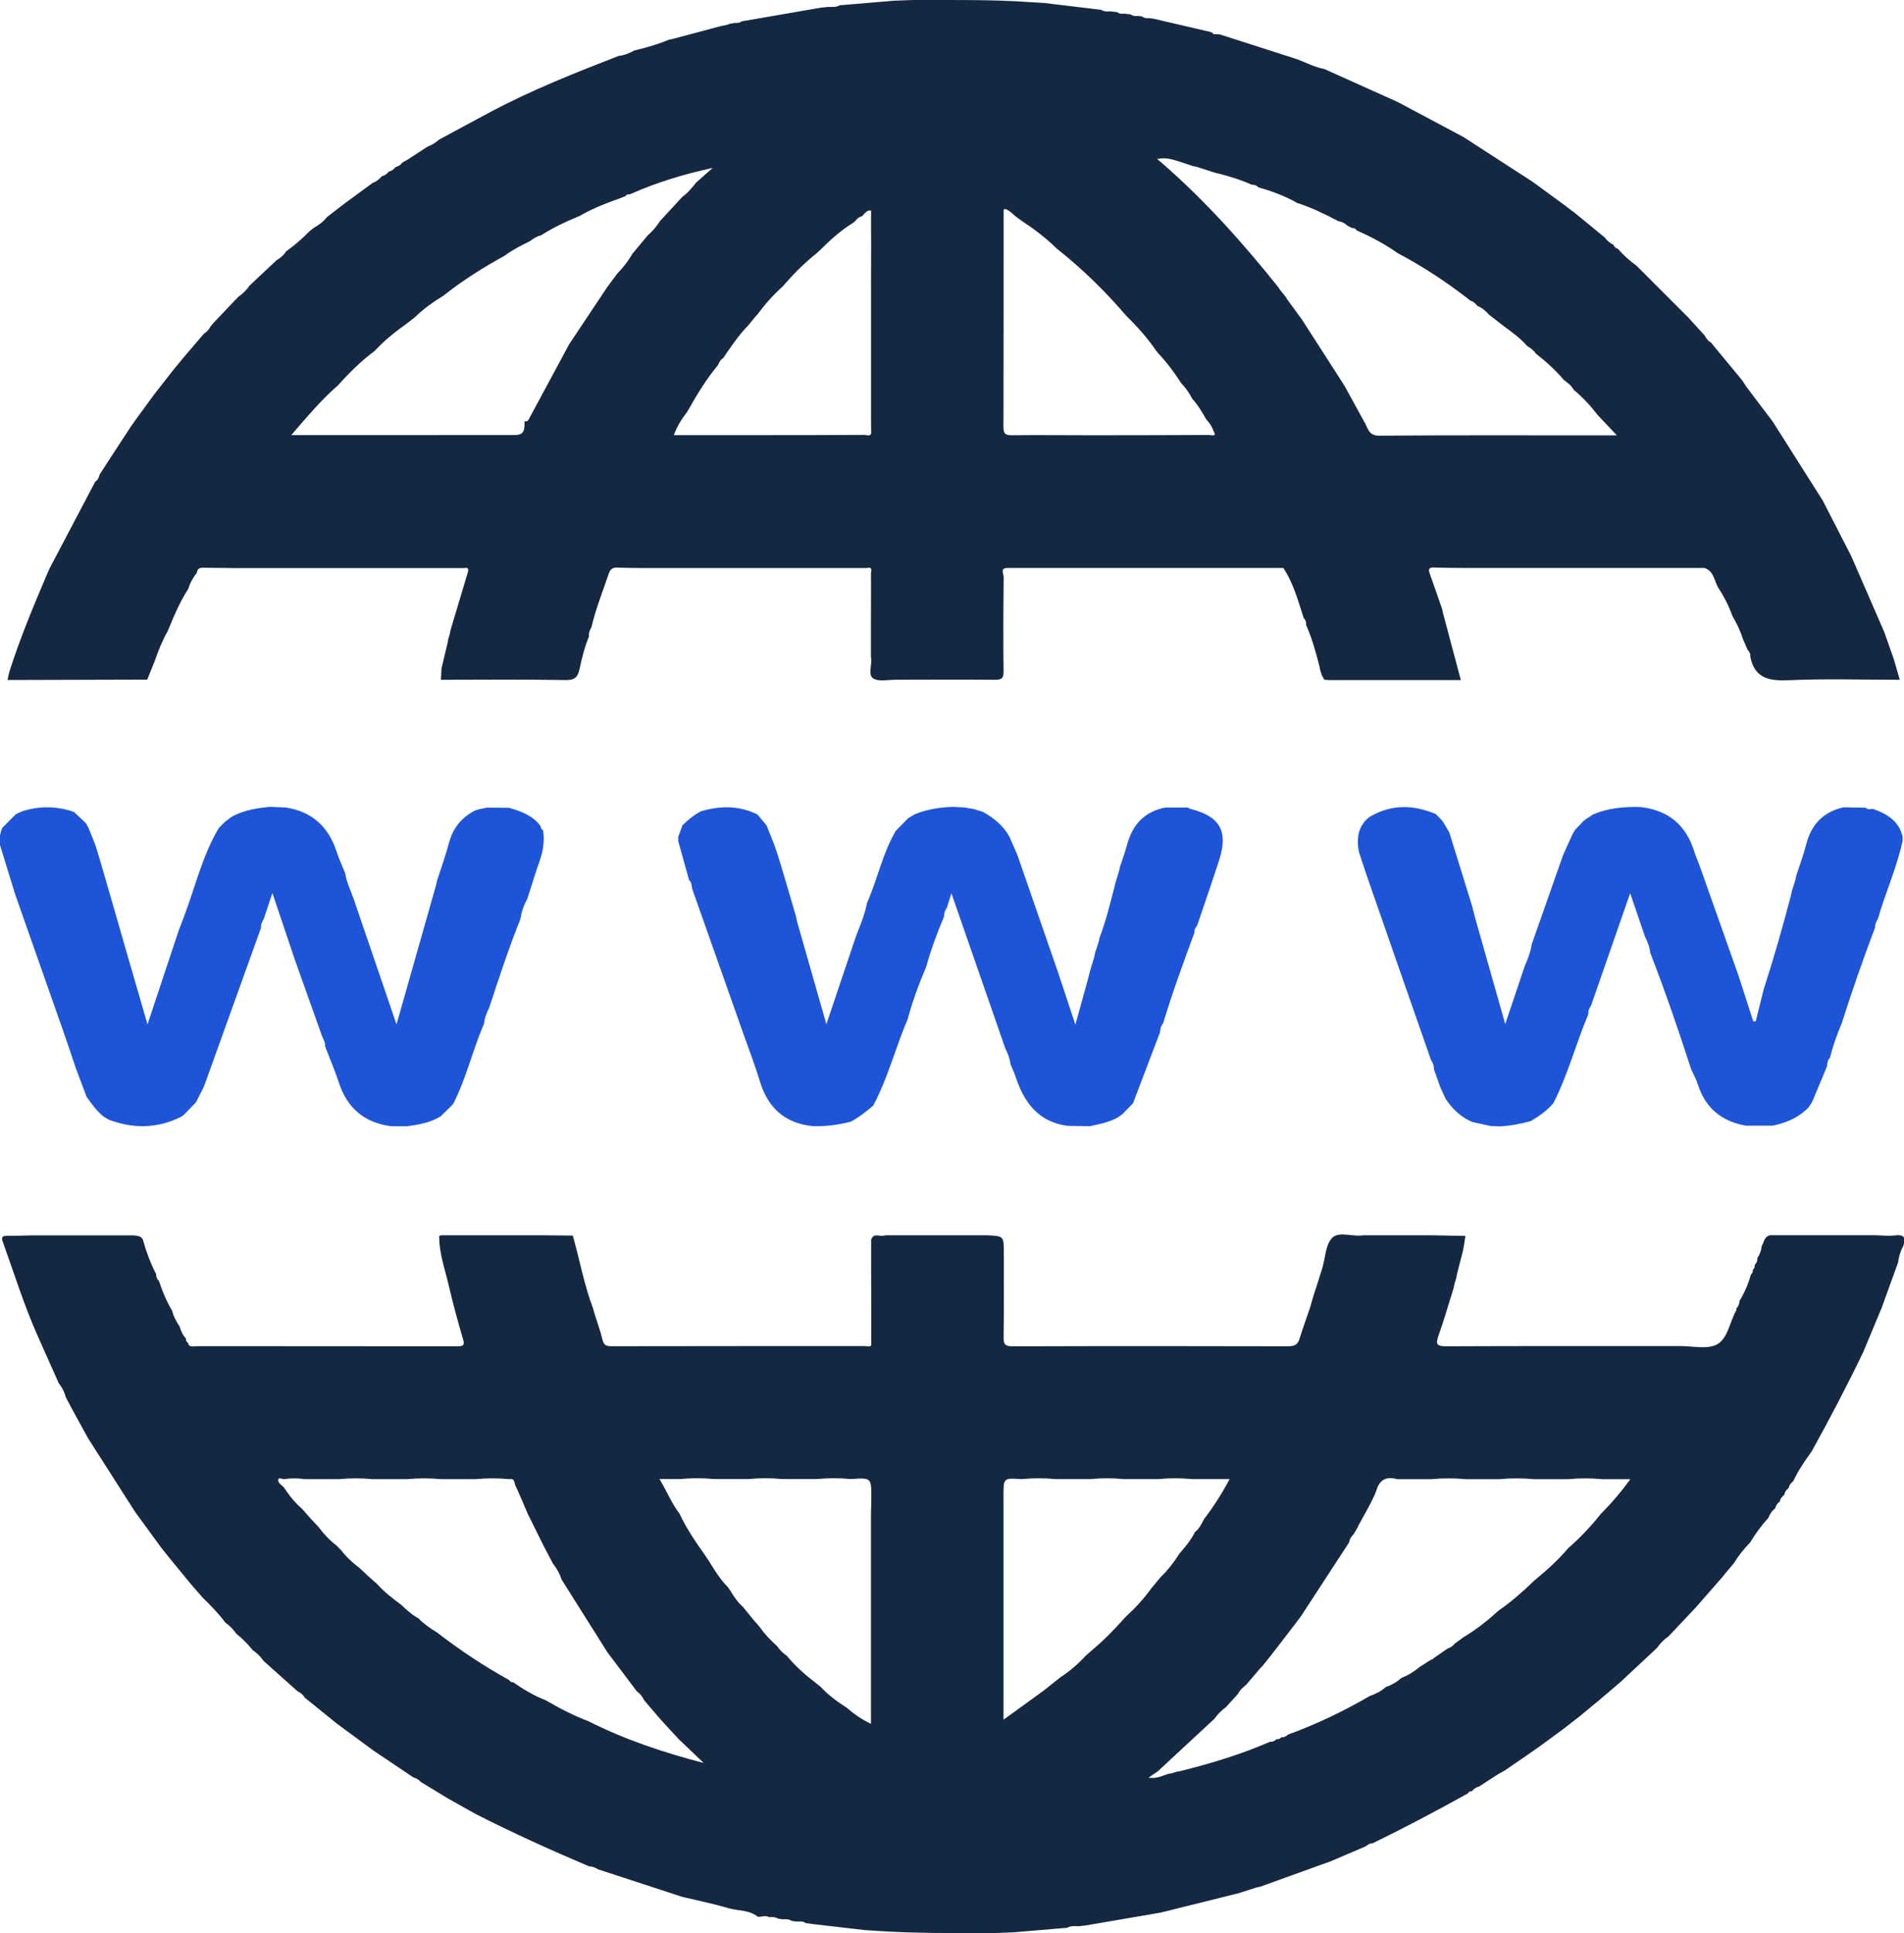
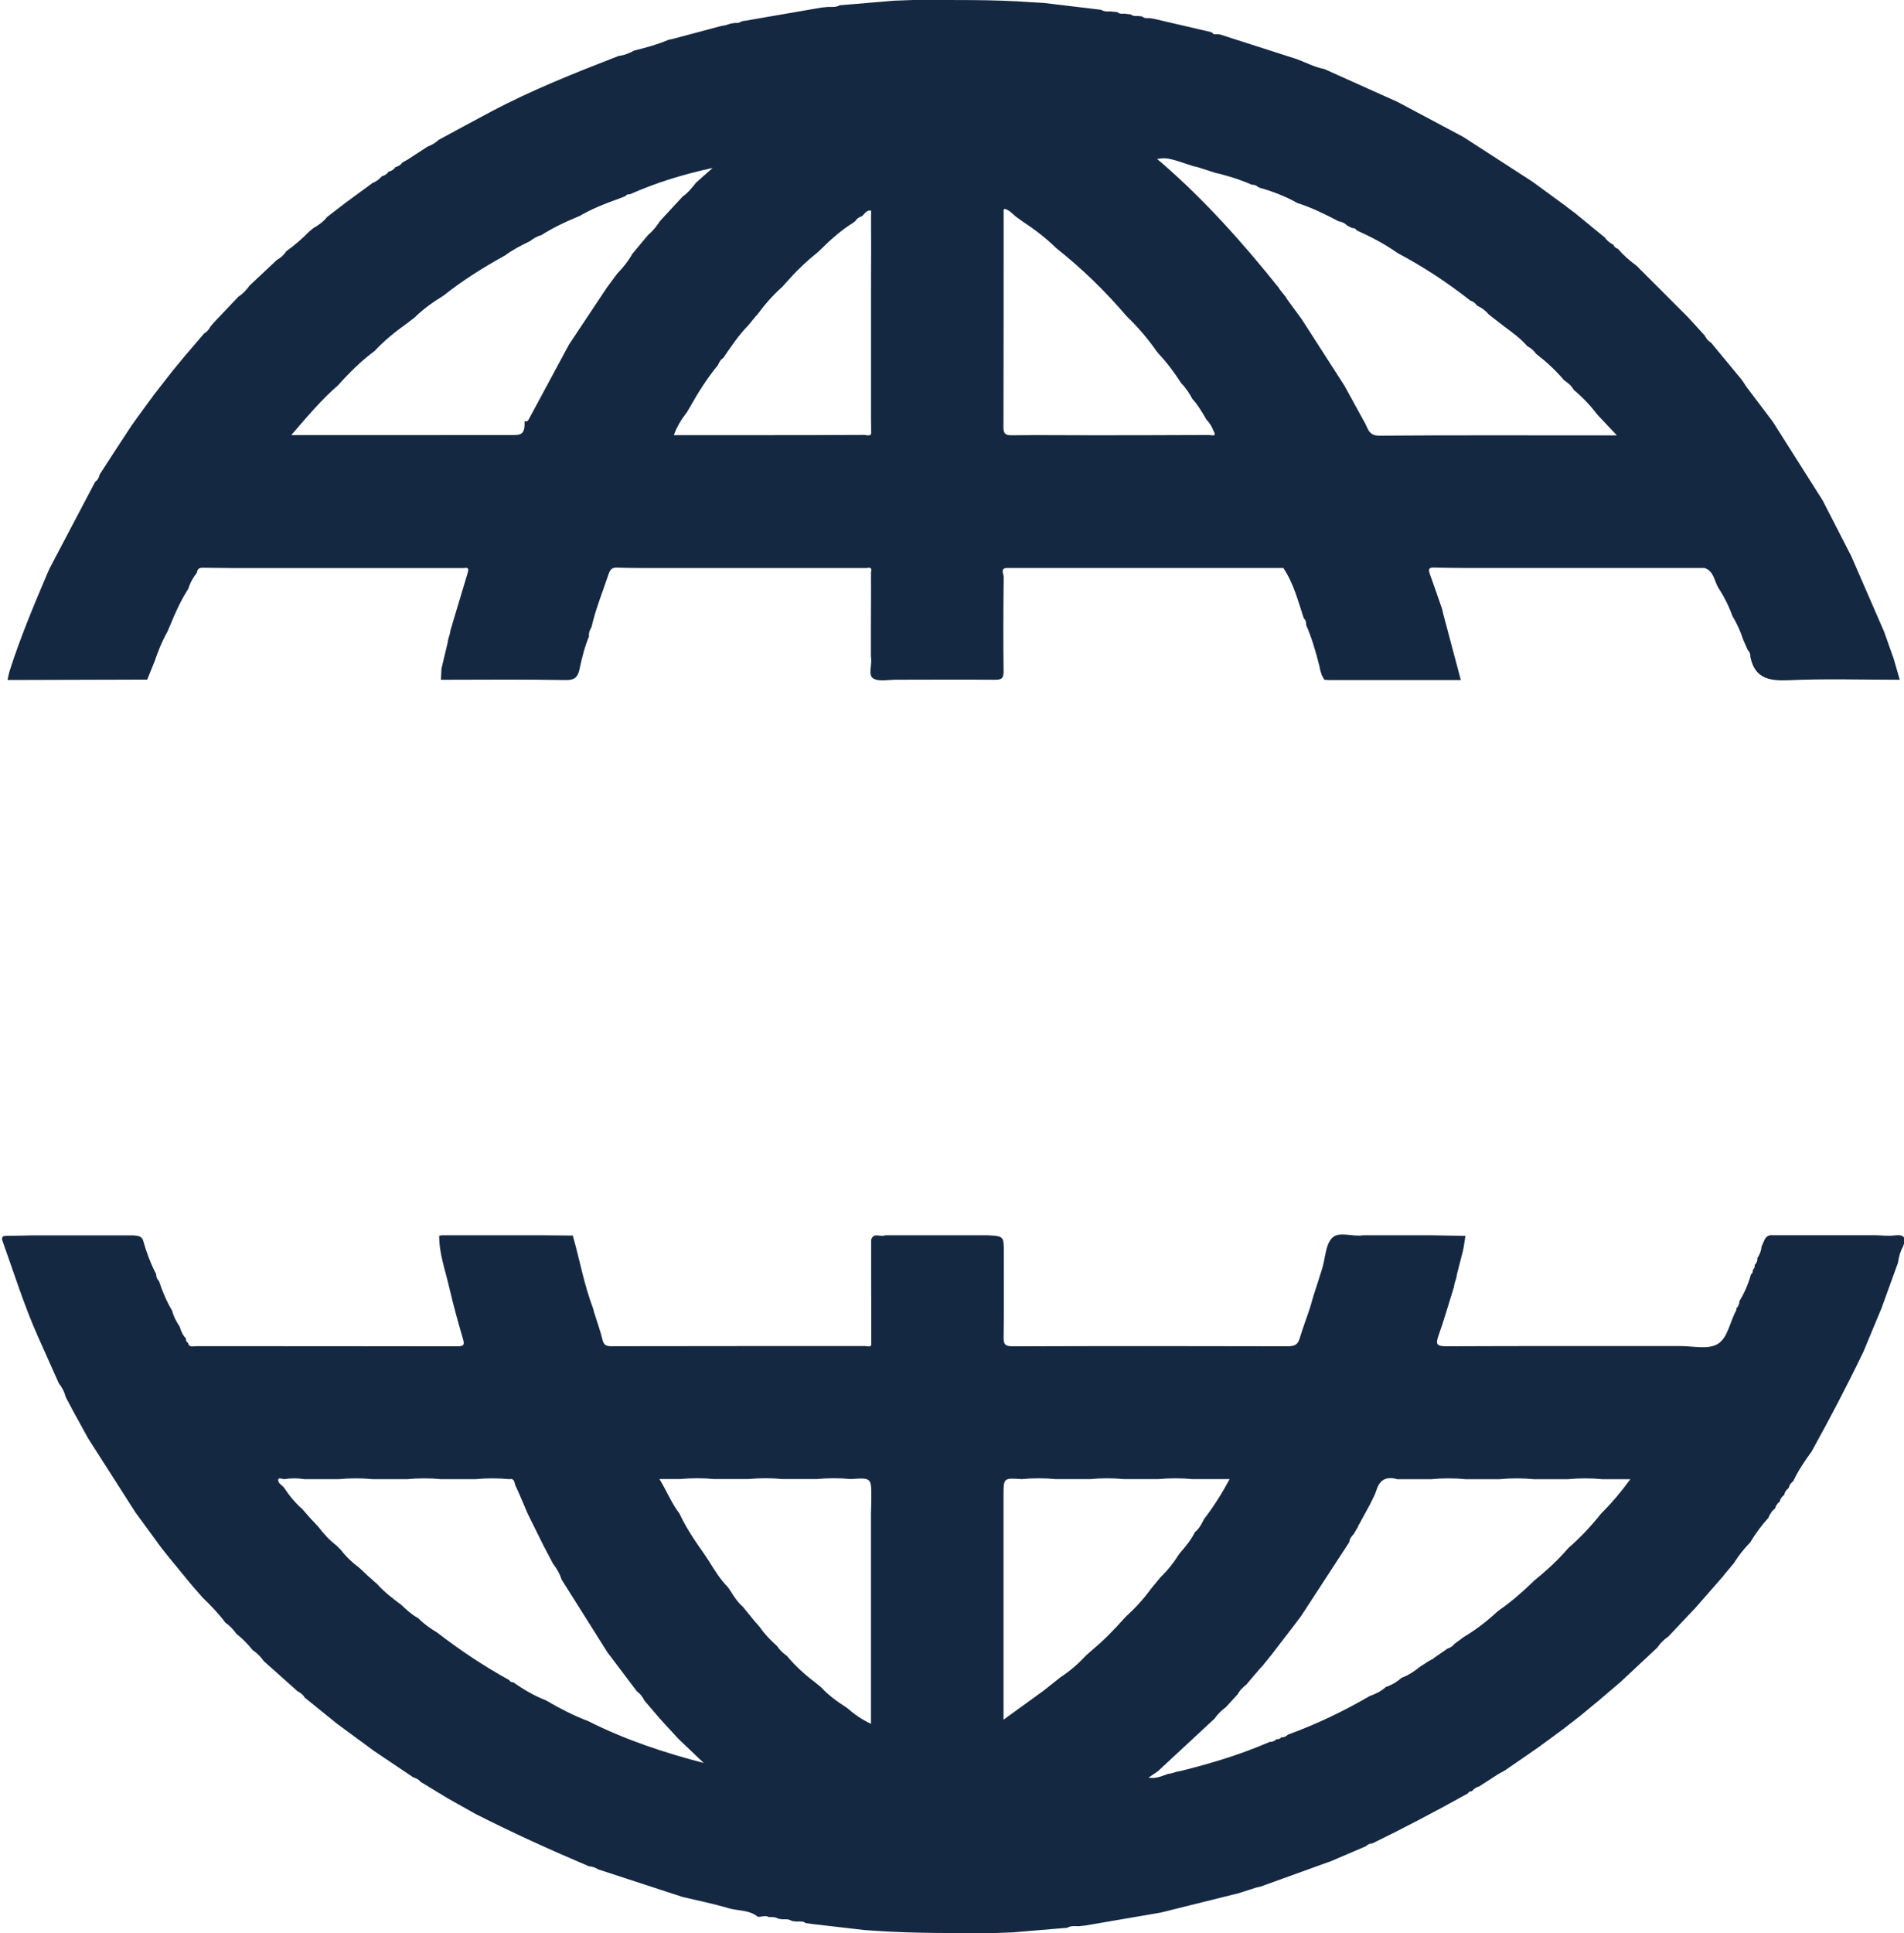
<svg xmlns="http://www.w3.org/2000/svg" version="1.1" id="Layer_1" x="0px" y="0px" viewBox="0 0 332.24 337.19" style="enable-background:new 0 0 332.24 337.19;" xml:space="preserve">
  <style type="text/css">
	.st0{fill:#152842;}
	.st1{fill:#1E54D8;}
</style>
  <g>
    <g>
      <path class="st0" d="M125.87,4.53c0.25-0.05,0.51-0.1,0.76-0.14c0.28-0.09,0.55-0.17,0.83-0.26c0.25-0.04,0.5-0.09,0.76-0.13    c0.44,0.04,0.86,0,1.22-0.29c0.26-0.04,0.51-0.08,0.77-0.12c4.38-0.76,8.75-1.51,13.13-2.27c0.39-0.04,0.78-0.07,1.17-0.11    c0.68-0.01,1.38,0.09,2.01-0.29c0.52-0.04,1.04-0.08,1.56-0.13c2.65-0.22,5.31-0.45,7.96-0.67c1.19-0.04,2.37-0.09,3.56-0.13    c6.75,0.04,13.5-0.1,20.25,0.39c0.79,0.05,1.58,0.09,2.36,0.14c2.92,0.35,5.84,0.7,8.76,1.05c0.39,0.05,0.78,0.09,1.17,0.14    c0.5,0.31,1.05,0.33,1.61,0.28c0.39,0.04,0.78,0.08,1.17,0.12c0.36,0.28,0.77,0.35,1.21,0.27c0.39,0.04,0.78,0.09,1.17,0.13    c0.36,0.29,0.78,0.32,1.22,0.28c0.26,0.03,0.52,0.05,0.79,0.08c0.34,0.33,0.77,0.31,1.2,0.29c0.26,0.04,0.53,0.07,0.79,0.11    c3.31,0.77,6.63,1.54,9.94,2.31c0,0,0.13,0.09,0.13,0.09l0.16-0.01c0.09,0.22,0.23,0.37,0.5,0.3c0.27,0.01,0.54,0.03,0.82,0.04    c4.5,1.44,9,2.88,13.49,4.33c1.57,0.59,3.07,1.4,4.75,1.71c4.27,1.92,8.55,3.84,12.82,5.76c3.82,2.03,7.63,4.07,11.45,6.1    c4.03,2.6,8.05,5.21,12.08,7.81c1.9,1.39,3.81,2.79,5.71,4.18c0.15,0.12,0.31,0.24,0.46,0.36c0.39,0.29,0.79,0.58,1.18,0.88    c0.13,0.11,0.26,0.21,0.39,0.32c1.46,1.2,2.93,2.4,4.39,3.6c0.14,0.12,0.29,0.24,0.43,0.35c0.41,0.55,0.9,1,1.53,1.29    c0.14,0.38,0.42,0.6,0.79,0.71c0.95,1.11,2.04,2.07,3.23,2.93c3.01,3.01,6.02,6.01,9.02,9.02c0.96,1.05,1.92,2.11,2.88,3.16    c0.28,0.48,0.56,0.96,1.09,1.22c0.43,0.52,0.86,1.04,1.29,1.56l0,0c1.32,1.6,2.65,3.2,3.97,4.8c0.1,0.13,0.21,0.26,0.31,0.4    c0.2,0.31,0.4,0.63,0.6,0.94c0,0,0.08,0.1,0.08,0.1c1.53,2.02,3.05,4.04,4.58,6.06c2.9,4.57,5.79,9.15,8.69,13.72    c1.66,3.23,3.31,6.45,4.97,9.68c1.92,4.41,3.83,8.81,5.75,13.22c0.56,1.58,1.12,3.17,1.68,4.75c0.34,1.16,0.67,2.32,1.04,3.61    c-6.56,0-12.97-0.21-19.35,0.08c-3.43,0.15-5.96-0.29-6.73-4.11c0.05-0.47-0.14-0.85-0.46-1.18c-0.26-0.59-0.51-1.17-0.77-1.76    l0,0.01c-0.47-1.45-1.09-2.84-1.88-4.14c-0.62-1.73-1.44-3.37-2.45-4.91c-0.74-1.21-0.76-2.92-2.42-3.49c-1.99,0-3.98,0-5.96,0    c-1.99,0-3.97,0-5.96,0c-1.99,0-3.98,0-5.96,0c-1.99,0-3.97,0-5.96,0c-1.99,0-3.98,0-5.96,0c-1.99,0-3.97,0-5.96,0    c-1.99,0-3.98,0-5.96,0c-1.83-0.02-3.66-0.02-5.49-0.08c-0.83-0.03-1.04,0.25-0.76,1.03c0.75,2.07,1.46,4.15,2.18,6.23    c0.06,0.25,0.11,0.5,0.17,0.76c1.01,3.8,2.02,7.6,3.09,11.61c-1.86,0-3.51,0-5.16,0c-1.99,0-3.97,0-5.96,0c-1.99,0-3.98,0-5.96,0    c-1.98,0-3.97,0-5.95,0c-0.26-0.02-0.53-0.04-0.79-0.05c-0.15-0.28-0.3-0.55-0.45-0.83c-0.09-0.28-0.17-0.56-0.26-0.84    c-0.05-0.25-0.11-0.5-0.16-0.76c-0.62-2.43-1.3-4.84-2.31-7.15c0.05-0.47-0.09-0.87-0.42-1.19c-0.98-2.99-1.77-6.06-3.55-8.73    c-1.33,0-2.65,0-3.98,0c-1.99,0-3.97,0-5.96,0c-1.99,0-3.98,0-5.96,0c-1.99,0-3.97,0-5.96,0c-1.99,0-3.98,0-5.96,0    c-1.99,0-3.97,0-5.96,0c-1.99,0-3.98,0-5.96,0c-1.99,0-3.97,0-5.96,0c-0.8,0-1.59,0-2.39,0c-1.41-0.04-0.71,1.04-0.71,1.55    c-0.06,5.48-0.09,10.96-0.02,16.44c0.02,1.25-0.32,1.52-1.53,1.51c-5.74-0.06-11.49-0.01-17.23-0.01c-1.38,0-3.08,0.39-4.03-0.26    c-0.91-0.63-0.08-2.46-0.36-3.73c0-1.86,0-3.72,0-5.58c0.01-1.98,0.01-3.97,0.02-5.95c0-1.06-0.01-2.13-0.01-3.19    c0.2-0.69-0.02-0.96-0.74-0.77c-0.93,0-1.86,0-2.78,0c-1.99,0-3.97,0-5.96,0c-1.99,0-3.98,0-5.96,0c-1.99,0-3.97,0-5.96,0    c-1.99,0-3.98,0-5.96,0c-1.99,0-3.97,0-5.96,0c-1.99,0-3.98,0-5.96,0c-1.64-0.02-3.29-0.01-4.93-0.08    c-0.84-0.04-1.26,0.22-1.55,1.08c-1.04,3.09-2.27,6.12-3.01,9.31c-0.29,0.5-0.51,1.01-0.43,1.6c-0.75,1.83-1.24,3.74-1.64,5.66    c-0.28,1.36-0.77,2-2.41,1.97c-7.26-0.13-14.53-0.06-21.79-0.05c0.03-0.66,0.06-1.31,0.1-1.97c0.35-1.47,0.7-2.94,1.05-4.41    c0.05-0.25,0.09-0.5,0.14-0.76c0.08-0.28,0.17-0.55,0.25-0.83c0.05-0.25,0.1-0.5,0.15-0.75c0.99-3.3,1.97-6.61,2.97-9.91    c0.19-0.64,0.17-1.06-0.67-0.85c-1.33,0-2.65,0-3.98,0c-1.99,0-3.97,0-5.96,0c-1.99,0-3.98,0-5.96,0c-1.99,0-3.97,0-5.96,0    c-1.99,0-3.98,0-5.96,0c-1.99,0-3.97,0-5.96,0c-1.99,0-3.98,0-5.96,0c-1.78-0.02-3.56-0.05-5.35-0.06    c-0.65-0.01-1.38-0.12-1.48,0.86c-0.66,0.84-1.19,1.75-1.49,2.79c-1.29,2-2.27,4.15-3.16,6.34c-0.17,0.39-0.33,0.78-0.5,1.17    c-0.94,1.65-1.63,3.4-2.24,5.18c-0.43,1.06-0.85,2.12-1.28,3.17c-8.08,0.02-16.17,0.05-24.25,0.07l-0.12-0.03    c0.13-0.56,0.22-1.14,0.4-1.69c1.82-5.66,4.11-11.14,6.43-16.61c0.17-0.39,0.34-0.78,0.52-1.17c2.65-5.03,5.3-10.06,7.94-15.08    c0.44-0.29,0.67-0.72,0.76-1.23c0.77-1.2,1.55-2.39,2.32-3.59c1.09-1.66,2.18-3.33,3.27-4.99c0.43-0.6,0.86-1.2,1.29-1.8    c0.87-1.19,1.74-2.37,2.61-3.56c0.18-0.23,0.36-0.47,0.54-0.7l0,0c0.94-1.21,1.89-2.41,2.83-3.62c0.62-0.75,1.24-1.5,1.86-2.25    c1.18-1.38,2.36-2.76,3.54-4.14c0.52-0.28,0.86-0.73,1.12-1.23c0.19-0.23,0.39-0.45,0.58-0.68c0,0,0,0,0,0    c1.41-1.49,2.83-2.97,4.24-4.46c0.79-0.53,1.45-1.21,2-1.99c1.58-1.48,3.15-2.96,4.73-4.44c0.67-0.38,1.23-0.86,1.64-1.52    c1.45-1.03,2.79-2.19,4.04-3.47l0,0c0.23-0.19,0.46-0.37,0.69-0.56c0.9-0.53,1.75-1.11,2.4-1.95c1.05-0.81,2.11-1.62,3.16-2.43    c1.6-1.18,3.2-2.35,4.81-3.53c0.66-0.22,1.15-0.66,1.61-1.16c0.5-0.11,0.89-0.4,1.19-0.81c0.51-0.09,0.89-0.38,1.19-0.79    c0.51-0.1,0.89-0.39,1.2-0.79c0.32-0.18,0.64-0.36,0.96-0.54c1.14-0.74,2.28-1.49,3.42-2.23c0.75-0.25,1.39-0.68,1.98-1.2    c3-1.62,6-3.25,9.01-4.85c7.2-3.83,14.77-6.82,22.36-9.77c0.99-0.1,1.89-0.49,2.75-0.95c2.04-0.49,4.06-1.05,5.99-1.87    c0.25-0.05,0.51-0.11,0.76-0.16C120.29,6.01,123.08,5.27,125.87,4.53z M126.21,62.44c-0.48,0.28-0.72,0.74-0.92,1.23    c-1.93,2.34-3.54,4.9-5.01,7.54c-0.15,0.25-0.31,0.51-0.46,0.76l0.01-0.02c-0.92,1.18-1.7,2.43-2.25,3.95c4.45,0,8.74,0,13.02,0    c6.74,0,13.48,0,20.22-0.04c0.45,0,1.33,0.45,1.19-0.69c-0.01-0.67-0.01-1.33-0.02-2c0-2.12,0-4.23,0-6.35c0-1.86,0-3.72,0-5.58    c0-2.12,0-4.23,0-6.35c0-1.86,0-3.72,0-5.58c0.01-1.98,0.01-3.97,0.02-5.95c-0.01-1.86-0.01-3.72-0.02-5.57    c0-0.37,0.05-1.05-0.01-1.06c-0.79-0.13-1.11,0.59-1.6,1.01l0.03-0.03c-0.49,0.15-0.9,0.42-1.17,0.86    c-0.13,0.1-0.27,0.21-0.4,0.31c-2.19,1.35-4.07,3.08-5.88,4.88c-0.15,0.13-0.29,0.26-0.44,0.39c-1.93,1.55-3.7,3.26-5.33,5.12    c-0.22,0.25-0.44,0.49-0.66,0.74c-1.63,1.45-3.06,3.08-4.36,4.84c-0.13,0.14-0.25,0.28-0.38,0.42c-0.42,0.51-0.85,1.03-1.27,1.54    l0.03-0.02c-1.27,1.25-2.3,2.69-3.31,4.15l-0.12,0.15c-0.3,0.45-0.6,0.89-0.9,1.34L126.21,62.44z M223.39,50.59    c0.32,0.39,0.63,0.79,0.95,1.18c0.08,0.14,0.16,0.27,0.24,0.41c0.86,1.17,1.72,2.35,2.58,3.52c2.48,3.86,4.96,7.71,7.44,11.57    c1.12,2.05,2.24,4.1,3.37,6.15c0.72,1.04,0.68,2.59,2.71,2.57c12.77-0.1,25.54-0.05,38.32-0.05c0.88,0,1.76,0,3.14,0    c-1.38-1.46-2.36-2.5-3.35-3.55c-1.24-1.62-2.62-3.1-4.19-4.4c-0.39-0.76-1.07-1.23-1.72-1.72c-1.44-1.7-3.07-3.19-4.83-4.55    c-0.41-0.57-0.92-1.02-1.54-1.34c-1.17-1.34-2.6-2.39-4.02-3.43c-0.89-0.69-1.78-1.38-2.67-2.07c-0.57-0.66-1.23-1.2-2.04-1.54    c-0.3-0.41-0.66-0.75-1.17-0.88l0.01,0.01c-4-3.15-8.23-5.94-12.73-8.32c-2.25-1.59-4.67-2.86-7.18-3.98    c-0.16-0.33-0.46-0.39-0.79-0.4c-0.27-0.13-0.53-0.27-0.8-0.4c-0.44-0.44-0.97-0.7-1.58-0.79c-2.31-1.22-4.66-2.38-7.16-3.17    c-2.13-1.21-4.41-2.06-6.76-2.72c-0.33-0.31-0.71-0.51-1.18-0.46c-1.79-0.82-3.67-1.39-5.57-1.9c-0.25-0.06-0.5-0.11-0.75-0.17    c-1.07-0.34-2.15-0.68-3.22-1.03c-0.25-0.06-0.5-0.11-0.75-0.17c-4.18-1.42-4.67-1.51-6.24-1.22c0.29,0.24,0.59,0.48,0.88,0.73    c7.54,6.55,14.15,13.97,20.37,21.75C223.22,50.35,223.3,50.47,223.39,50.59z M210.51,73.18c-0.73-1.27-1.47-2.53-2.46-3.62    c-0.52-1.01-1.17-1.94-1.96-2.76c-1.17-1.84-2.48-3.58-3.98-5.17c-0.1-0.13-0.21-0.26-0.31-0.39c-1.54-2.22-3.3-4.25-5.24-6.12    c-3.7-4.34-7.77-8.29-12.24-11.83c-1.84-1.82-3.91-3.37-6.07-4.79c-0.37-0.27-0.73-0.54-1.1-0.81c-0.57-0.5-1.09-1.09-1.86-1.26    c-0.09,0.09-0.16,0.14-0.16,0.18c-0.01,12.62,0.01,25.24-0.03,37.86c0,1.11,0.27,1.46,1.43,1.45c4.62-0.06,9.25,0,13.87,0    c6.87,0,13.74-0.02,20.61-0.05c0.39,0,1.41,0.41,0.73-0.74C211.48,74.39,211.05,73.75,210.51,73.18z M72.53,55.23    c-0.38,0.29-0.75,0.59-1.13,0.88c-0.14,0.11-0.28,0.21-0.42,0.32c-2,1.43-3.92,2.96-5.6,4.78c-2.35,1.74-4.42,3.78-6.36,5.96    c-2.95,2.56-5.45,5.54-8.19,8.72c13.28,0,26.13,0.01,38.98-0.01c1.42,0,1.79-0.59,1.72-2.38l0.06-0.04    c0.42,0.14,0.59-0.14,0.74-0.44c2.32-4.3,4.63-8.6,6.95-12.91c0,0-0.02,0.03-0.02,0.03c0.28-0.43,0.57-0.86,0.85-1.28    c1.94-2.91,3.88-5.82,5.82-8.74c0.6-0.8,1.2-1.61,1.79-2.41c1.01-1.04,1.91-2.17,2.63-3.44c0.92-1.1,1.83-2.2,2.75-3.3    c0.85-0.68,1.49-1.54,2.09-2.44c1.3-1.41,2.61-2.82,3.91-4.23c0.95-0.66,1.66-1.56,2.37-2.45c0.96-0.85,1.93-1.71,2.89-2.56    c-5.02,1.09-9.83,2.54-14.44,4.6c-0.33-0.05-0.6,0.06-0.8,0.33c-0.4,0.15-0.8,0.3-1.19,0.46c-2.39,0.85-4.75,1.78-6.94,3.08    l-0.12-0.04l-0.08,0.1c-2.2,0.89-4.33,1.93-6.34,3.2c-0.74,0.19-1.38,0.58-1.98,1.05c-1.52,0.73-3.02,1.5-4.38,2.51    c-3.75,2.07-7.37,4.33-10.72,7c-1.74,1.06-3.4,2.23-4.87,3.65C72.51,55.25,72.53,55.23,72.53,55.23z" />
      <path class="st0" d="M134.18,334.39c-0.63-0.39-1.29,0-1.94-0.06c-1.5-1.23-3.44-1-5.16-1.51c-2.63-0.78-5.34-1.32-8.01-1.96    c-4.9-1.6-9.79-3.2-14.69-4.8c-0.48-0.3-0.99-0.52-1.57-0.52c-6.72-2.85-13.36-5.86-19.87-9.17c-1.6-0.9-3.2-1.79-4.79-2.69    c-1.59-0.97-3.19-1.93-4.78-2.9c-0.32-0.44-0.79-0.61-1.27-0.78c-2.28-1.53-4.55-3.06-6.83-4.59c-2.05-1.51-4.1-3.02-6.16-4.53    c-0.14-0.11-0.28-0.22-0.42-0.32c-1.84-1.49-3.68-2.98-5.53-4.47c-0.27-0.52-0.73-0.83-1.23-1.09c-1.97-1.76-3.95-3.52-5.92-5.28    c-0.52-0.76-1.17-1.39-1.93-1.91c-0.83-1.06-1.78-2.01-2.84-2.85c-0.53-0.75-1.15-1.41-1.91-1.93c-1.19-1.61-2.59-3.03-4.02-4.42    l0.03,0.02c-0.56-0.64-1.12-1.28-1.68-1.92c-0.23-0.28-0.47-0.55-0.7-0.83c-1.2-1.47-2.41-2.93-3.61-4.4    c-0.41-0.52-0.82-1.03-1.23-1.55c-1.5-2.06-3-4.11-4.51-6.17c-2.75-4.3-5.49-8.59-8.24-12.89c-0.88-1.6-1.76-3.21-2.64-4.81    c-0.42-0.79-0.84-1.58-1.26-2.37c-0.22-0.88-0.61-1.68-1.19-2.37c-1.23-2.76-2.46-5.51-3.69-8.27c-2.43-5.46-4.2-11.17-6.22-16.79    c-0.09-0.66,0.3-0.7,0.82-0.7c1.43,0,2.85-0.05,4.28-0.08c1.98,0,3.97,0,5.95,0c1.99,0,3.98,0,5.96,0c1.99,0,3.97,0,5.96,0    c0.63,0.09,1.31,0.07,1.61,0.81c0.58,2.07,1.32,4.07,2.31,5.98c-0.03,0.47,0.15,0.86,0.48,1.17c0.59,1.81,1.33,3.55,2.3,5.19    c0.24,1.01,0.75,1.9,1.31,2.76c0.23,0.77,0.53,1.49,1.1,2.08c0,0.3,0.01,0.58,0.35,0.72c0.16,0.91,0.89,0.61,1.42,0.61    c15.19,0.01,30.38,0,45.58,0.03c1.16,0,1.29-0.28,0.97-1.34c-0.87-2.96-1.69-5.95-2.39-8.96c-0.68-2.99-1.78-5.9-1.74-9.03    l0.18,0.04l0.16-0.08c1.99,0,3.97,0,5.96,0c1.99,0,3.98,0,5.96,0c1.99,0,3.97,0,5.96,0c1.7,0.02,3.39,0.03,5.09,0.05    c1.21,4.24,1.97,8.6,3.55,12.74c0.07,0.25,0.13,0.5,0.2,0.75c0.49,1.56,1.05,3.11,1.44,4.7c0.22,0.89,0.61,1.11,1.49,1.11    c14.79-0.03,29.58-0.02,44.36-0.03c0.42,0,1.17,0.38,1.04-0.62c0-1.99,0-3.98,0-5.97c-0.01-2.12-0.01-4.23-0.02-6.35    c0-1.86,0-3.72,0-5.58c0.43-1.43,1.68-0.38,2.44-0.8c1.99,0,3.98,0,5.96,0c1.99,0,3.97,0,5.96,0c1.99,0,3.98,0,5.96,0    c2.83,0.15,2.83,0.15,2.83,3.04c0,4.89,0.04,9.79-0.03,14.68c-0.02,1.25,0.19,1.65,1.58,1.65c16-0.06,32-0.05,48-0.01    c1.08,0,1.72-0.21,2.05-1.3c0.56-1.82,1.22-3.61,1.83-5.41c0.22-0.75,0.44-1.5,0.65-2.24c0.5-1.54,1.01-3.08,1.48-4.63    c0.55-1.8,0.56-4.1,1.71-5.3c1.21-1.26,3.59-0.16,5.44-0.48c1.99,0,3.98,0,5.96,0c1.99,0,3.97,0,5.96,0    c1.97,0.04,3.94,0.07,5.92,0.11c-0.1,0.63-0.2,1.26-0.29,1.88c-0.05,0.25-0.1,0.51-0.15,0.76c-0.34,1.34-0.69,2.67-1.03,4.01    c-0.05,0.26-0.09,0.51-0.14,0.77c-0.09,0.27-0.18,0.55-0.27,0.82c-0.05,0.25-0.1,0.5-0.15,0.75c-0.88,2.82-1.69,5.66-2.68,8.44    c-0.53,1.5-0.25,1.82,1.35,1.82c13.63-0.06,27.26-0.03,40.89-0.04c2.17,0,4.73,0.62,6.41-0.31c1.84-1.03,2.19-3.89,3.3-5.89    c0.06-0.11,0.04-0.26,0.06-0.39c0.35-0.35,0.5-0.79,0.53-1.28c0.89-1.46,1.55-3.01,2-4.65c0.32-0.18,0.32-0.5,0.33-0.81    c0.31-0.19,0.33-0.5,0.32-0.82c0.31-0.33,0.51-0.71,0.45-1.18c0.41-0.61,0.68-1.26,0.74-2c0.12-0.28,0.24-0.56,0.36-0.83    c0.27-0.78,0.74-1.28,1.65-1.17c1.99,0,3.98,0,5.96,0c1.99,0,3.97,0,5.96,0c1.99,0,3.98,0,5.96,0c1.09,0.02,2.21,0.18,3.28,0.04    c1.79-0.24,2.13,0.44,1.51,1.96c-0.48,0.86-0.73,1.8-0.86,2.77c-0.96,2.64-1.91,5.29-2.87,7.93c-1.06,2.55-2.13,5.11-3.19,7.66    c-2.83,5.89-5.87,11.67-9.03,17.38c-1.2,1.64-2.33,3.31-3.19,5.15c-0.4,0.31-0.7,0.68-0.79,1.19c-0.4,0.31-0.7,0.68-0.78,1.2    c-0.41,0.3-0.69,0.68-0.8,1.19c-0.42,0.29-0.67,0.7-0.8,1.19c-0.57,0.42-0.92,1-1.18,1.64c-1.2,1.32-2.25,2.75-3.17,4.28    c-1.08,1.11-2.04,2.32-2.86,3.64c-0.35,0.41-0.69,0.82-1.04,1.24c-0.2,0.24-0.4,0.49-0.61,0.73c-0.09,0.11-0.17,0.23-0.26,0.34    c-1.64,1.87-3.28,3.74-4.91,5.61c-0.09,0.09-0.18,0.18-0.27,0.27c-1.44,1.52-2.88,3.05-4.31,4.57c-0.79,0.53-1.44,1.19-1.98,1.98    c-2.12,1.98-4.25,3.97-6.37,5.95c-1.35,1.15-2.7,2.31-4.06,3.46l0,0c-0.23,0.19-0.46,0.37-0.69,0.56    c-0.79,0.65-1.58,1.31-2.37,1.96c-1,0.77-1.99,1.55-2.99,2.32c-1.39,1.02-2.77,2.03-4.16,3.05c-0.67,0.47-1.34,0.93-2.01,1.4    c-1.33,0.91-2.66,1.82-3.99,2.74c-0.32,0.17-0.64,0.35-0.96,0.52l-0.13,0.08c-1.12,0.72-2.23,1.44-3.35,2.16l0.03-0.02    c-0.51,0.14-0.93,0.41-1.26,0.83c-0.3,0.01-0.57,0.07-0.7,0.38c-5.49,3.06-11.05,5.99-16.7,8.74c-0.48-0.05-0.81,0.27-1.17,0.51    c-2.08,0.89-4.16,1.78-6.24,2.67c0,0-0.11,0.02-0.11,0.02c-3.99,1.44-7.97,2.88-11.96,4.32c-0.25,0.06-0.51,0.11-0.76,0.17    c-1.07,0.34-2.14,0.69-3.22,1.03c-0.25,0.06-0.5,0.12-0.76,0.18c-4.24,1.05-8.47,2.11-12.71,3.16c-4.38,0.75-8.76,1.5-13.13,2.25    c-0.39,0.04-0.78,0.08-1.17,0.13c-0.69-0.03-1.38-0.1-2.01,0.27c-0.52,0.04-1.04,0.08-1.56,0.13c-2.65,0.22-5.31,0.45-7.96,0.67    c-1.19,0.04-2.37,0.09-3.56,0.13c-6.75-0.02-13.5,0.06-20.25-0.4c-0.66-0.04-1.31-0.09-1.97-0.13c-3.05-0.35-6.1-0.71-9.16-1.06    c-0.39-0.05-0.77-0.1-1.16-0.16c-0.49-0.4-1.07-0.26-1.63-0.27c-0.26-0.03-0.51-0.07-0.77-0.1c-0.5-0.32-1.05-0.33-1.61-0.29    c-0.26-0.03-0.51-0.07-0.77-0.1C135.29,334.35,134.74,334.36,134.18,334.39z M249.03,289.9c0.3-0.17,0.59-0.34,0.89-0.51    c0.13,0.01,0.21-0.05,0.25-0.17c0.82-0.57,1.65-1.14,2.47-1.71l-0.03,0.02c0.5-0.14,0.89-0.42,1.21-0.82l-0.03,0.02    c0.39-0.29,0.78-0.57,1.17-0.86c0.14-0.1,0.27-0.2,0.41-0.31c2.14-1.27,4.1-2.78,5.92-4.47c0.14-0.11,0.28-0.22,0.42-0.32    c2.05-1.43,3.92-3.07,5.72-4.8c0.09-0.09,0.17-0.17,0.26-0.26c2.14-1.74,4.18-3.59,5.97-5.69c2.09-1.81,3.97-3.82,5.69-5.98    c0.09-0.09,0.17-0.17,0.26-0.26c1.73-1.75,3.32-3.63,4.88-5.78c-1.8,0-3.37,0-4.93,0c-1.98-0.19-3.97-0.19-5.95,0    c-1.99,0-3.98,0-5.97,0c-1.98-0.19-3.97-0.19-5.95,0c-1.99,0-3.98,0-5.97,0c-1.98-0.19-3.97-0.19-5.95,0c-1.99,0-3.98,0-5.97,0    c-1.81-0.51-3.03,0.01-3.61,1.91c-0.27,0.87-0.75,1.67-1.14,2.51c-0.65,1.19-1.3,2.38-1.95,3.57l-0.11,0.08l0.03,0.14    c-0.27,0.46-0.55,0.93-0.82,1.39c-0.4,0.39-0.7,0.83-0.77,1.4c-2.8,4.29-5.59,8.58-8.39,12.87c-0.1,0.14-0.21,0.27-0.31,0.41    c-0.29,0.38-0.58,0.77-0.87,1.15c0,0,0.02-0.02,0.02-0.02c-1.34,1.74-2.67,3.48-4.01,5.22c-0.23,0.28-0.46,0.57-0.69,0.85    c-0.3,0.38-0.61,0.75-0.91,1.13c-0.11,0.11-0.22,0.22-0.33,0.33c-0.81,0.95-1.63,1.91-2.44,2.86c-0.57,0.49-1.15,0.97-1.49,1.67    c-0.69,0.76-1.39,1.52-2.08,2.28l0.03-0.02c-0.79,0.57-1.47,1.24-2.03,2.04c-3.29,3.05-6.58,6.11-9.87,9.16    c-0.49,0.34-0.99,0.68-1.65,1.13c1.36,0.22,2.33-0.28,3.32-0.63c0.25-0.05,0.5-0.09,0.75-0.14c0.28-0.09,0.56-0.17,0.83-0.26    c0.25-0.05,0.5-0.09,0.75-0.14c5.29-1.32,10.5-2.89,15.51-5.07c0.47,0.03,0.85-0.15,1.17-0.47c0.32,0.01,0.62-0.01,0.82-0.32    c0.47,0.03,0.85-0.15,1.17-0.47c4.97-1.81,9.72-4.08,14.29-6.74c1.02-0.36,1.99-0.83,2.8-1.57c1.03-0.35,1.95-0.89,2.76-1.61    c1.19-0.43,2.22-1.14,3.2-1.92c0.41-0.27,0.83-0.54,1.24-0.8L249.03,289.9z M115.89,300.59c-0.26-0.29-0.51-0.57-0.77-0.86    l0.01,0.02c-0.8-0.93-1.6-1.87-2.4-2.8c-0.11-0.13-0.22-0.26-0.32-0.39c-0.3-0.62-0.71-1.15-1.28-1.56    c-0.21-0.28-0.43-0.56-0.64-0.84c-1.21-1.6-2.42-3.21-3.63-4.81c-0.29-0.38-0.57-0.76-0.86-1.14c-2.66-4.23-5.33-8.45-7.99-12.68    c-0.33-1.02-0.84-1.94-1.51-2.78c-0.56-1.06-1.11-2.12-1.67-3.18c-0.92-1.86-1.84-3.71-2.76-5.57c-0.7-1.63-1.37-3.27-2.12-4.87    c-0.21-0.45-0.11-1.33-1.06-1.13c-1.98-0.19-3.96-0.19-5.95,0c-1.99,0-3.98,0-5.97,0c-1.98-0.19-3.96-0.19-5.95,0    c-1.99,0-3.98,0-5.97,0c-1.98-0.19-3.96-0.19-5.95,0c-1.99,0-3.98,0-5.97,0c-1.19-0.19-2.38-0.19-3.56,0    c-0.35-0.04-0.95-0.29-1.01,0.02c-0.13,0.65,0.56,0.97,0.96,1.39c0.91,1.4,1.95,2.69,3.22,3.79c0.51,0.59,1.03,1.18,1.54,1.76    c0.09,0.09,0.18,0.18,0.27,0.27c0.35,0.37,0.69,0.75,1.04,1.12c0.89,1.21,1.92,2.29,3.11,3.21c0.26,0.26,0.53,0.53,0.79,0.79    c0.92,1.19,2,2.22,3.21,3.11c0.37,0.35,0.75,0.69,1.12,1.04c0.09,0.09,0.18,0.17,0.26,0.26c0.58,0.52,1.17,1.03,1.75,1.55    c1.24,1.4,2.72,2.51,4.2,3.62c0.92,0.87,1.85,1.73,2.97,2.33c0.97,1,2.1,1.78,3.28,2.49c3.99,3.08,8.17,5.87,12.59,8.3    c0.14,0.31,0.41,0.37,0.71,0.38c1.77,1.26,3.63,2.35,5.67,3.14c2.38,1.39,4.82,2.66,7.41,3.64c6.39,3.22,13.14,5.48,20.14,7.29    c-1.36-1.29-2.72-2.59-4.08-3.88c-0.11-0.11-0.22-0.22-0.33-0.32C117.56,302.4,116.72,301.49,115.89,300.59z M126.95,276.75    c0.17,0.24,0.34,0.49,0.51,0.73c0.61,1.01,1.26,1.99,2.16,2.77c0.71,0.87,1.41,1.73,2.12,2.6c0.09,0.09,0.18,0.18,0.26,0.27    c0.21,0.24,0.41,0.49,0.62,0.73c0.83,1.22,1.86,2.26,2.96,3.24c0.46,0.69,1.04,1.26,1.72,1.72c1.42,1.72,3.06,3.21,4.83,4.55    c0.36,0.29,0.73,0.59,1.09,0.88c1.33,1.45,2.91,2.59,4.56,3.64c1.26,1.1,2.62,2.06,4.2,2.79c0-2.54,0-4.9,0-7.26    c0-1.86,0-3.72,0-5.58c0-2.12,0-4.23,0-6.35c0-1.86,0-3.72,0-5.58c0-2.12,0-4.23,0-6.35c0-1.86,0-3.72,0-5.58    c0.02-0.92,0.06-1.84,0.06-2.76c0.01-3.47,0-3.47-3.58-3.23c-1.98-0.19-3.96-0.19-5.95,0c-1.99,0-3.98,0-5.97,0    c-1.98-0.19-3.96-0.19-5.95,0c-1.99,0-3.98,0-5.97,0c-1.98-0.19-3.96-0.19-5.95,0c-1.13,0-2.26,0-3.6,0    c1.31,2.15,2.14,4.28,3.54,6.08l-0.03-0.03c1.17,2.53,2.75,4.82,4.35,7.09c0.26,0.4,0.53,0.8,0.79,1.19    c0.97,1.56,1.92,3.12,3.22,4.45L126.95,276.75z M210.1,264.96c1.68-2.17,3.13-4.49,4.47-6.97c-2.3,0-4.4,0-6.51,0    c-1.98-0.19-3.97-0.19-5.95,0c-1.99,0-3.98,0-5.97,0c-1.98-0.19-3.97-0.19-5.95,0c-1.99,0-3.98,0-5.97,0    c-1.98-0.19-3.96-0.19-5.95,0c-3.16-0.22-3.16-0.22-3.16,2.87c0,7.66,0,15.32,0,22.98c0,5.25,0,10.49,0,16.11    c1.78-1.29,3.25-2.35,4.73-3.42c0.77-0.56,1.54-1.12,2.31-1.68c0.96-0.76,1.91-1.52,2.87-2.28c1.64-1.07,3.11-2.33,4.43-3.77    c0.38-0.33,0.76-0.67,1.13-1c2.02-1.69,3.86-3.56,5.6-5.53c0.13-0.13,0.25-0.26,0.38-0.39c1.6-1.46,3.05-3.05,4.32-4.81    c0.54-0.66,1.09-1.31,1.63-1.97c1.27-1.22,2.34-2.59,3.27-4.08c1.02-1.19,2.04-2.37,2.73-3.79    C209.26,266.65,209.67,265.8,210.1,264.96z" />
-       <path class="st1" d="M0.25,144.75c0.09-0.08,0.12-0.18,0.08-0.29c0.82-0.82,1.63-1.64,2.45-2.45c0.36-0.17,0.73-0.33,1.09-0.5    c2.91-0.94,5.82-0.92,8.73,0l0.13,0.11c0,0,0.17-0.01,0.17-0.01c0.69,0.66,1.39,1.31,2.08,1.97c0.15,0.26,0.3,0.52,0.45,0.79    c0.52,1.35,1.14,2.67,1.54,4.05c1.76,5.94,3.45,11.9,5.17,17.85c1.14,3.94,2.29,7.89,3.6,12.4c1.95-5.87,3.7-11.15,5.46-16.42    c0.28-0.73,0.56-1.46,0.84-2.19c2-5.24,3.24-10.77,6.15-15.65c0.36-0.36,0.71-0.71,1.07-1.07c0.41-0.31,0.81-0.61,1.22-0.92    l-0.03,0.02c2.1-1.12,4.38-1.52,6.71-1.71c0.92,0.04,1.83,0.08,2.75,0.12c4.53,0.72,7.4,3.33,8.81,7.66    c0.43,1.3,1.01,2.55,1.52,3.82c0.21,1.52,0.92,2.88,1.42,4.31c2.45,7.19,4.91,14.37,7.53,22.04c2.4-8.47,4.66-16.42,6.92-24.36    c0.05-0.25,0.11-0.5,0.16-0.74c0.72-2.23,1.51-4.44,2.12-6.7c0.7-2.58,2.25-4.37,4.58-5.55c0.25-0.07,0.5-0.13,0.75-0.2    c0.41-0.09,0.81-0.17,1.22-0.26c1.3,0.01,2.6,0.02,3.9,0.03c2.09,0.6,4.09,1.34,5.47,3.16c0.07,0.3,0.12,0.61,0.45,0.74    c0.29,1.86,0.02,3.63-0.61,5.4c-0.76,2.15-1.41,4.33-2.11,6.5c-0.61,1.12-1.04,2.3-1.22,3.56c-2.04,5.09-3.75,10.3-5.46,15.51    c-0.44,0.88-0.81,1.78-0.89,2.77c-2.01,4.6-3.1,9.55-5.4,14.03c-0.72,0.71-1.44,1.42-2.16,2.13c-1.81,1.12-3.85,1.47-5.91,1.75    c-0.93-0.01-1.85-0.01-2.78-0.02c-4.67-0.61-7.65-3.18-9.11-7.65c-0.69-2.12-1.58-4.18-2.38-6.26c0.05-0.68-0.3-1.24-0.55-1.84    c-1.57-4.42-3.15-8.83-4.72-13.25c-1.25-3.71-2.5-7.43-3.93-11.68c-0.64,1.92-1.07,3.22-1.5,4.52c-0.29,0.49-0.54,0.98-0.49,1.58    c-3.29,9.15-6.58,18.29-9.87,27.44l-0.1,0.08c0,0,0.03,0.13,0.03,0.13c-0.45,0.88-0.9,1.75-1.34,2.63    c-0.07,0.04-0.11,0.1-0.12,0.19c-0.69,0.71-1.38,1.43-2.07,2.14c-0.14,0.1-0.28,0.21-0.42,0.31c-4.15,2.08-8.38,2.15-12.68,0.52    c-0.3-0.18-0.6-0.36-0.9-0.53c-1.18-0.98-2.09-2.2-2.96-3.45c-0.61-1.61-1.22-3.22-1.82-4.83c-0.76-2.24-1.5-4.49-2.29-6.73    c-2.79-7.95-5.59-15.89-8.38-23.83c-0.9-2.92-1.8-5.84-2.69-8.76c0-0.39,0-0.79,0-1.18C0.03,145.55,0.14,145.15,0.25,144.75z" />
-       <path class="st1" d="M327.18,161.81c-2.09,5.52-4.03,11.09-5.82,16.72c-0.82,1.94-1.53,3.91-2.04,5.96    c-0.44,0.42-0.45,0.99-0.53,1.54c-0.84,2.01-1.68,4.03-2.52,6.04c-0.07,0.05-0.1,0.12-0.1,0.21c-0.21,0.3-0.41,0.61-0.62,0.91    c-0.09,0.09-0.18,0.18-0.27,0.27c-1.68,1.59-3.72,2.41-5.94,2.88c-1.57,0-3.13,0-4.7,0c-4.22-0.75-7.07-3.07-8.38-7.22    c-0.29-0.92-0.78-1.77-1.17-2.65c-2.21-6.82-4.53-13.6-7.13-20.28c-0.09-0.99-0.45-1.89-0.9-2.77c-0.81-2.38-1.62-4.76-2.6-7.63    c-2.38,6.83-4.59,13.19-6.81,19.55c-0.3,0.48-0.54,0.99-0.5,1.58c-2.16,5.11-3.55,10.51-6.08,15.47    c-1.09,1.33-2.49,2.27-3.95,3.15c-1.78,0.49-3.58,0.83-5.42,0.92c-0.53-0.02-1.06-0.04-1.59-0.06c-1.06-0.23-2.12-0.47-3.19-0.7    c-2-0.83-3.48-2.26-4.66-4.04c-0.31-0.67-0.62-1.34-0.93-2.01c-0.38-1.06-0.76-2.13-1.13-3.19c0.07-0.6-0.2-1.1-0.5-1.58    c-1.99-5.69-3.97-11.39-5.96-17.08c-1.76-5.06-3.52-10.12-5.28-15.17c-0.44-1.32-0.87-2.63-1.31-3.95    c-0.05-0.25-0.09-0.5-0.14-0.76c-0.24-1.97,0.09-3.76,1.63-5.16c0.14-0.11,0.29-0.21,0.43-0.32c3.75-2.19,7.59-2.09,11.49-0.44    c0.38,0.39,0.75,0.79,1.13,1.18c0.16,0.26,0.32,0.51,0.48,0.77c0.25,0.43,0.49,0.85,0.74,1.28c1.31,4.23,2.62,8.46,3.93,12.68    c0.2,0.78,0.4,1.57,0.61,2.35c1.69,5.95,3.37,11.89,5.21,18.36c1.25-3.72,2.31-6.87,3.37-10.02c0.54-1.28,1.06-2.57,1.27-3.96    c1.82-5.17,3.64-10.34,5.46-15.51c0.54-1.2,1.08-2.4,1.62-3.59c0.15-0.26,0.3-0.52,0.45-0.78l-0.01,0.01    c0.52-0.54,1.03-1.08,1.55-1.62c0.15-0.11,0.3-0.21,0.45-0.32c0.42-0.28,0.85-0.56,1.27-0.84l0.17,0.01l0.13-0.11    c2.3-0.9,4.7-1.14,7.14-1.14c0.26,0.01,0.53,0.01,0.79,0.02c4.76,0.56,7.86,3.1,9.3,7.69c0.29,0.94,0.71,1.84,1.04,2.77    c2.24,6.32,4.48,12.64,6.71,18.96c0.86,2.66,1.71,5.31,2.57,7.97c0.14-0.01,0.28-0.01,0.43-0.02c0.46-1.86,0.93-3.73,1.39-5.59    c1.74-5.38,3.3-10.81,4.73-16.29c0.05-0.25,0.11-0.5,0.16-0.75c0.21-0.68,0.42-1.36,0.63-2.03c0.05-0.25,0.11-0.5,0.16-0.75    c0.58-1.8,1.26-3.57,1.72-5.4c0.89-3.52,2.99-5.73,6.55-6.52c1.29,0.03,2.58,0.05,3.87,0.08c0.36,0.43,0.83,0.21,1.26,0.2    c2.41,0.87,4.51,2.07,5.15,4.83c0,0.26,0,0.52,0,0.79c-1.01,4.64-2.98,8.97-4.29,13.51C327.4,160.72,327.18,161.23,327.18,161.81z    " />
-       <path class="st1" d="M148.47,195.64c-1.95,0.5-3.94,0.8-5.96,0.79c-0.26-0.01-0.53-0.01-0.79-0.02c-4.8-0.52-7.72-3.19-9.11-7.77    c-0.84-2.76-1.88-5.46-2.84-8.18c-2.99-8.47-5.99-16.94-8.98-25.41c-0.1-0.55-0.09-1.13-0.55-1.55c-0.63-2.26-1.26-4.52-1.89-6.79    c0-0.25,0-0.49,0-0.74c0.24-0.67,0.49-1.34,0.73-2.01c0.95-0.96,2-1.78,3.18-2.44c3.36-1,6.67-1.05,9.9,0.54    c0.53,0.63,1.07,1.27,1.6,1.9c0.64,1.65,1.36,3.27,1.89,4.96c1.14,3.63,2.18,7.3,3.26,10.95c0.05,0.26,0.1,0.53,0.15,0.79    c1.67,5.84,3.33,11.68,5.14,17.99c1.84-5.48,3.51-10.44,5.18-15.39c0.73-1.89,1.54-3.76,1.91-5.77c1.82-4.08,2.68-8.54,4.95-12.45    l0.07-0.12c0.7-0.72,1.4-1.44,2.11-2.16c0.39-0.24,0.78-0.48,1.17-0.72c2.17-0.89,4.44-1.24,6.76-1.3    c0.65,0.03,1.31,0.07,1.96,0.1c0.54,0.09,1.08,0.19,1.61,0.28c0.53,0.16,1.05,0.32,1.58,0.48c1.91,1.07,3.58,2.4,4.65,4.36    c0.46,1.06,0.92,2.11,1.38,3.17c2.39,6.89,4.78,13.77,7.16,20.66c0.92,2.79,1.85,5.59,2.96,8.94c0.79-2.84,1.41-5.09,2.03-7.34    c0.2-0.78,0.41-1.55,0.61-2.33c0.21-0.68,0.42-1.36,0.63-2.04c0.05-0.25,0.1-0.5,0.15-0.76c0.22-0.67,0.43-1.35,0.65-2.02    c0.06-0.25,0.11-0.5,0.17-0.74c1.09-2.86,1.81-5.84,2.58-8.79c0.06-0.25,0.12-0.51,0.18-0.76c0.21-0.67,0.41-1.35,0.62-2.02    c0.06-0.25,0.12-0.5,0.17-0.76c0.42-1.3,0.89-2.58,1.25-3.9c0.95-3.46,3.04-5.71,6.64-6.42c1.3,0,2.6,0,3.91,0    c0.18,0.08,0.34,0.2,0.53,0.25c5.1,1.3,6.58,3.85,4.99,8.84c-1.23,3.86-2.58,7.67-3.87,11.51c-0.31,0.33-0.51,0.71-0.45,1.18    c-1.95,5.26-3.87,10.54-5.5,15.91c-0.45,0.42-0.44,0.99-0.53,1.54c-1.57,4.11-3.14,8.23-4.7,12.34c-0.59,0.61-1.17,1.22-1.76,1.83    c-1.66,1.4-3.73,1.72-5.75,2.18c-1.31-0.02-2.63-0.04-3.94-0.06c-5.15-0.69-7.62-4.18-9.1-8.72c-0.22-0.67-0.54-1.32-0.81-1.97    c-0.13-0.98-0.46-1.89-0.91-2.76c-3.08-8.86-6.16-17.73-9.42-27.11c-0.37,1.17-0.58,1.82-0.78,2.47c-0.3,0.48-0.54,0.98-0.5,1.58    c-1.21,2.86-2.3,5.76-3.12,8.76c-1.27,2.97-2.38,6-3.23,9.13c-2.13,4.98-3.45,10.28-6.02,15.09    C151.15,193.87,149.9,194.88,148.47,195.64z" />
    </g>
  </g>
</svg>